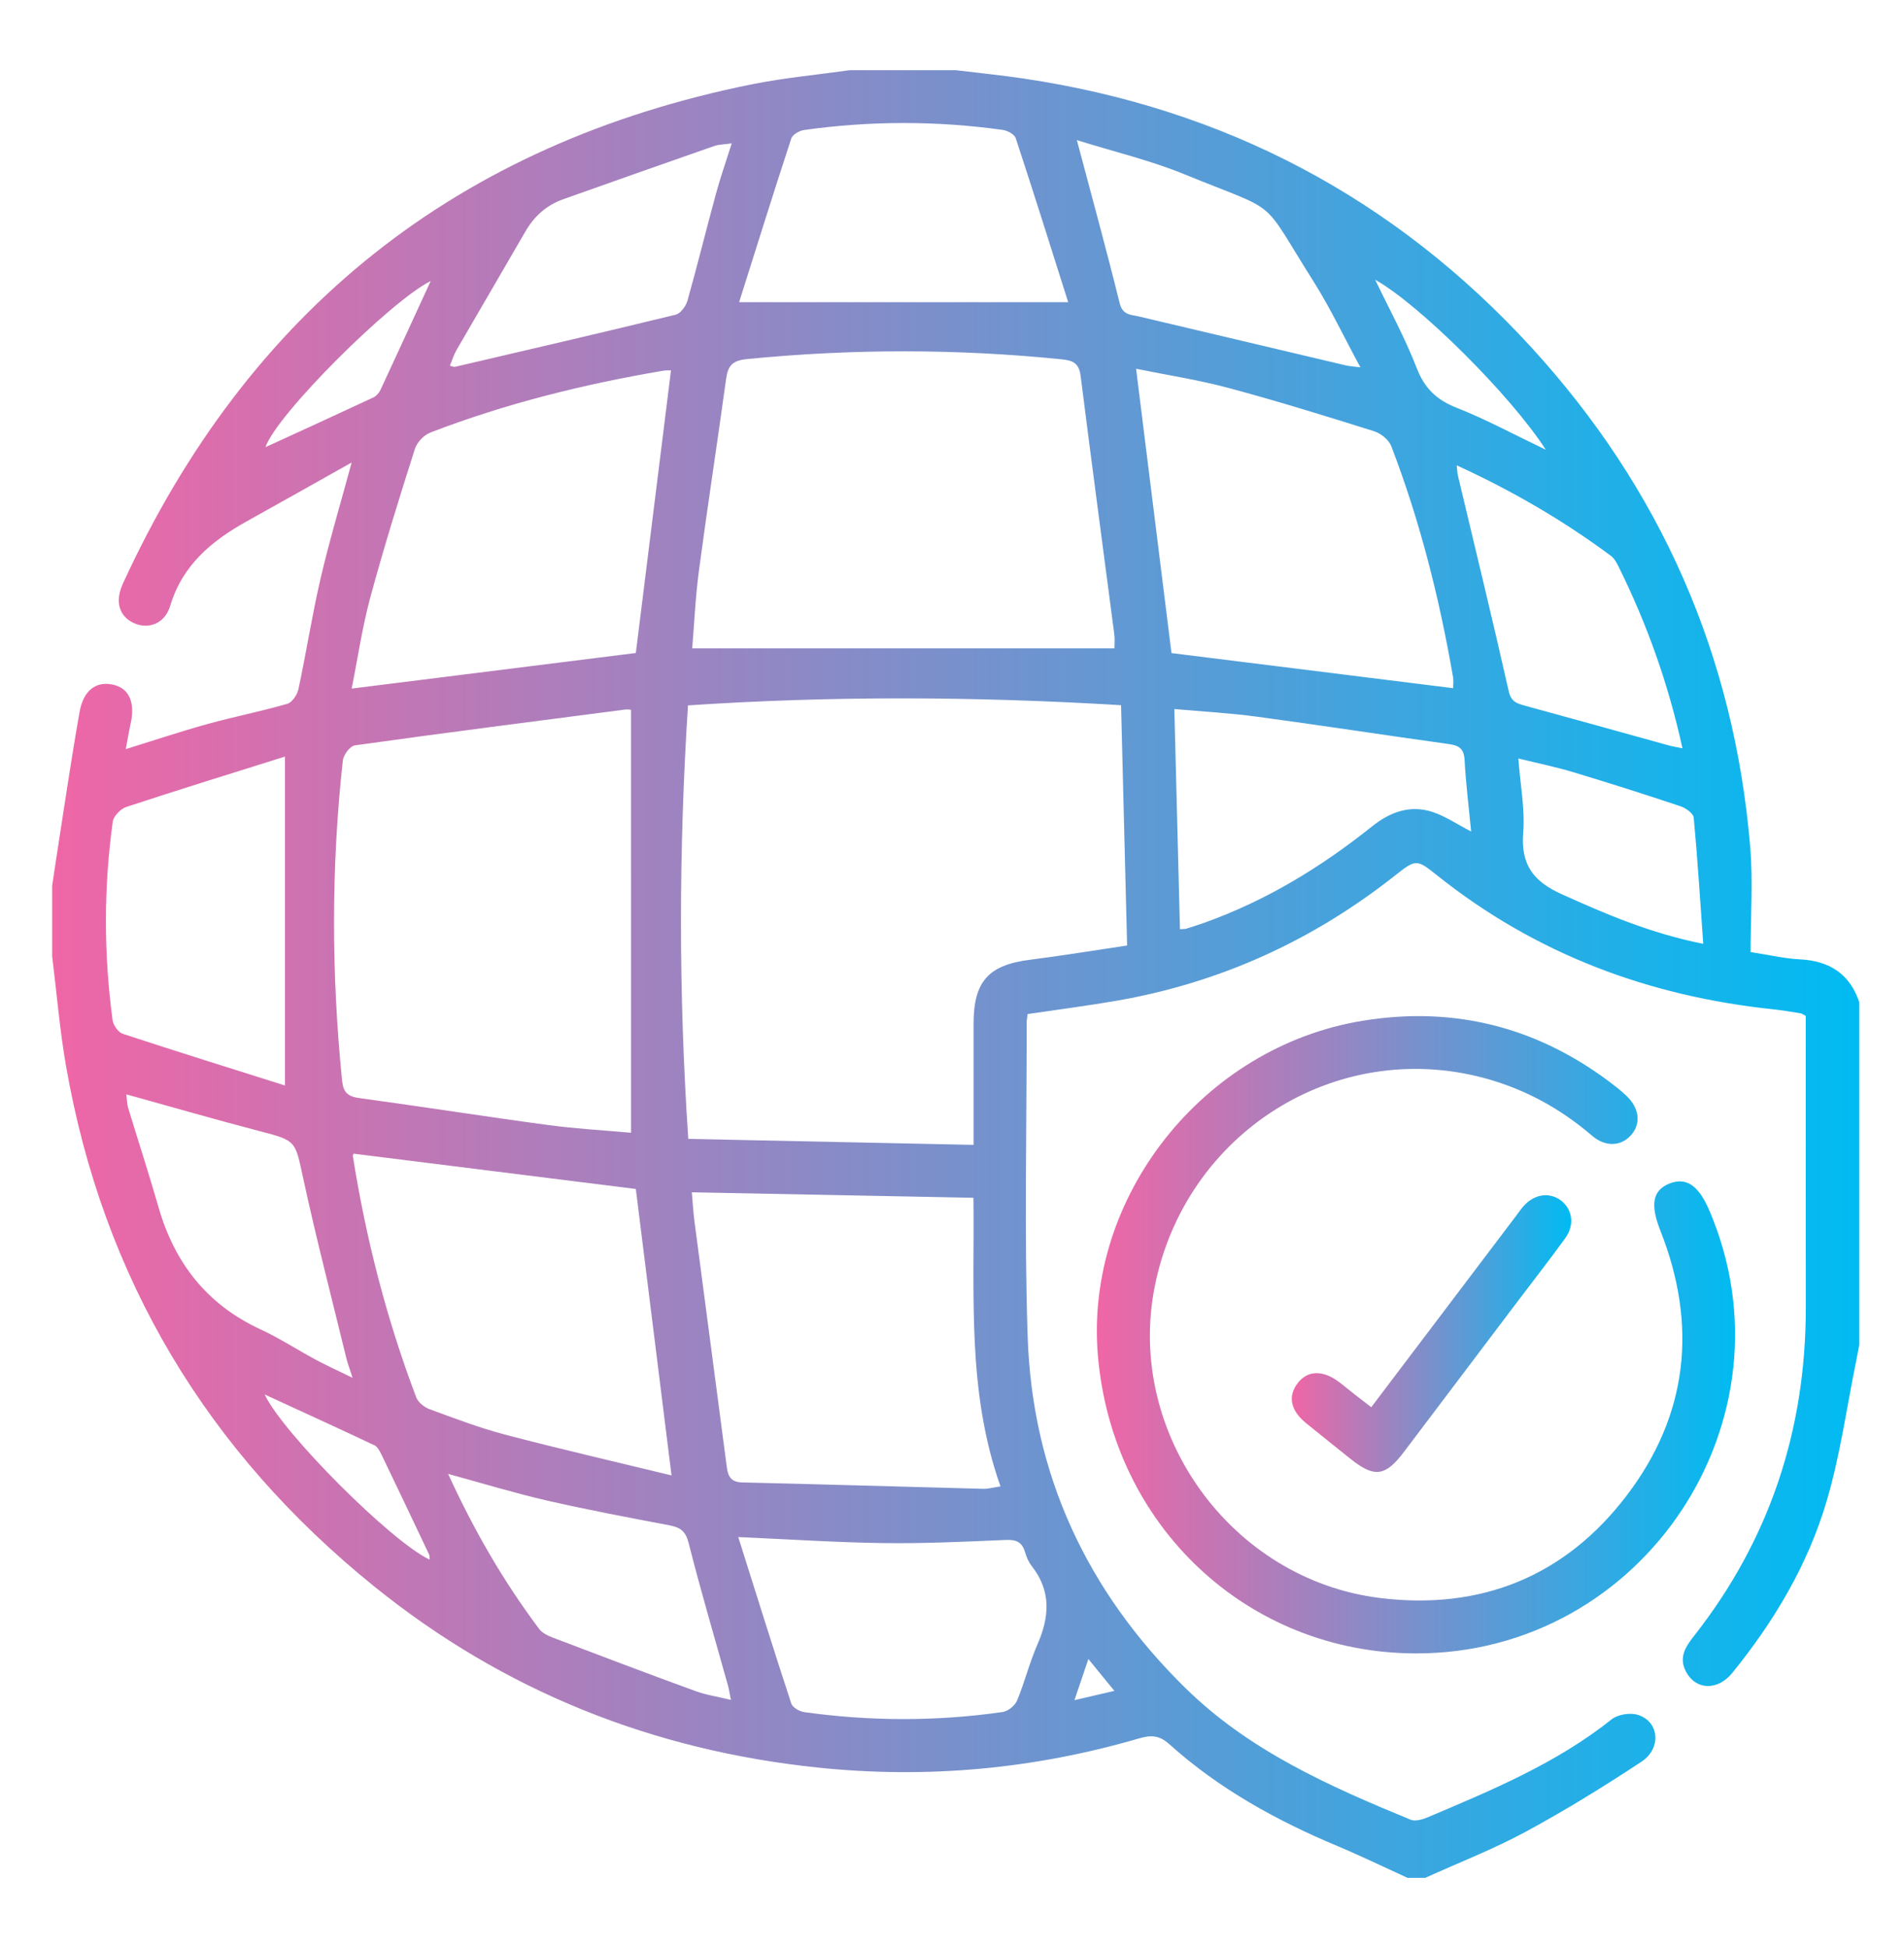
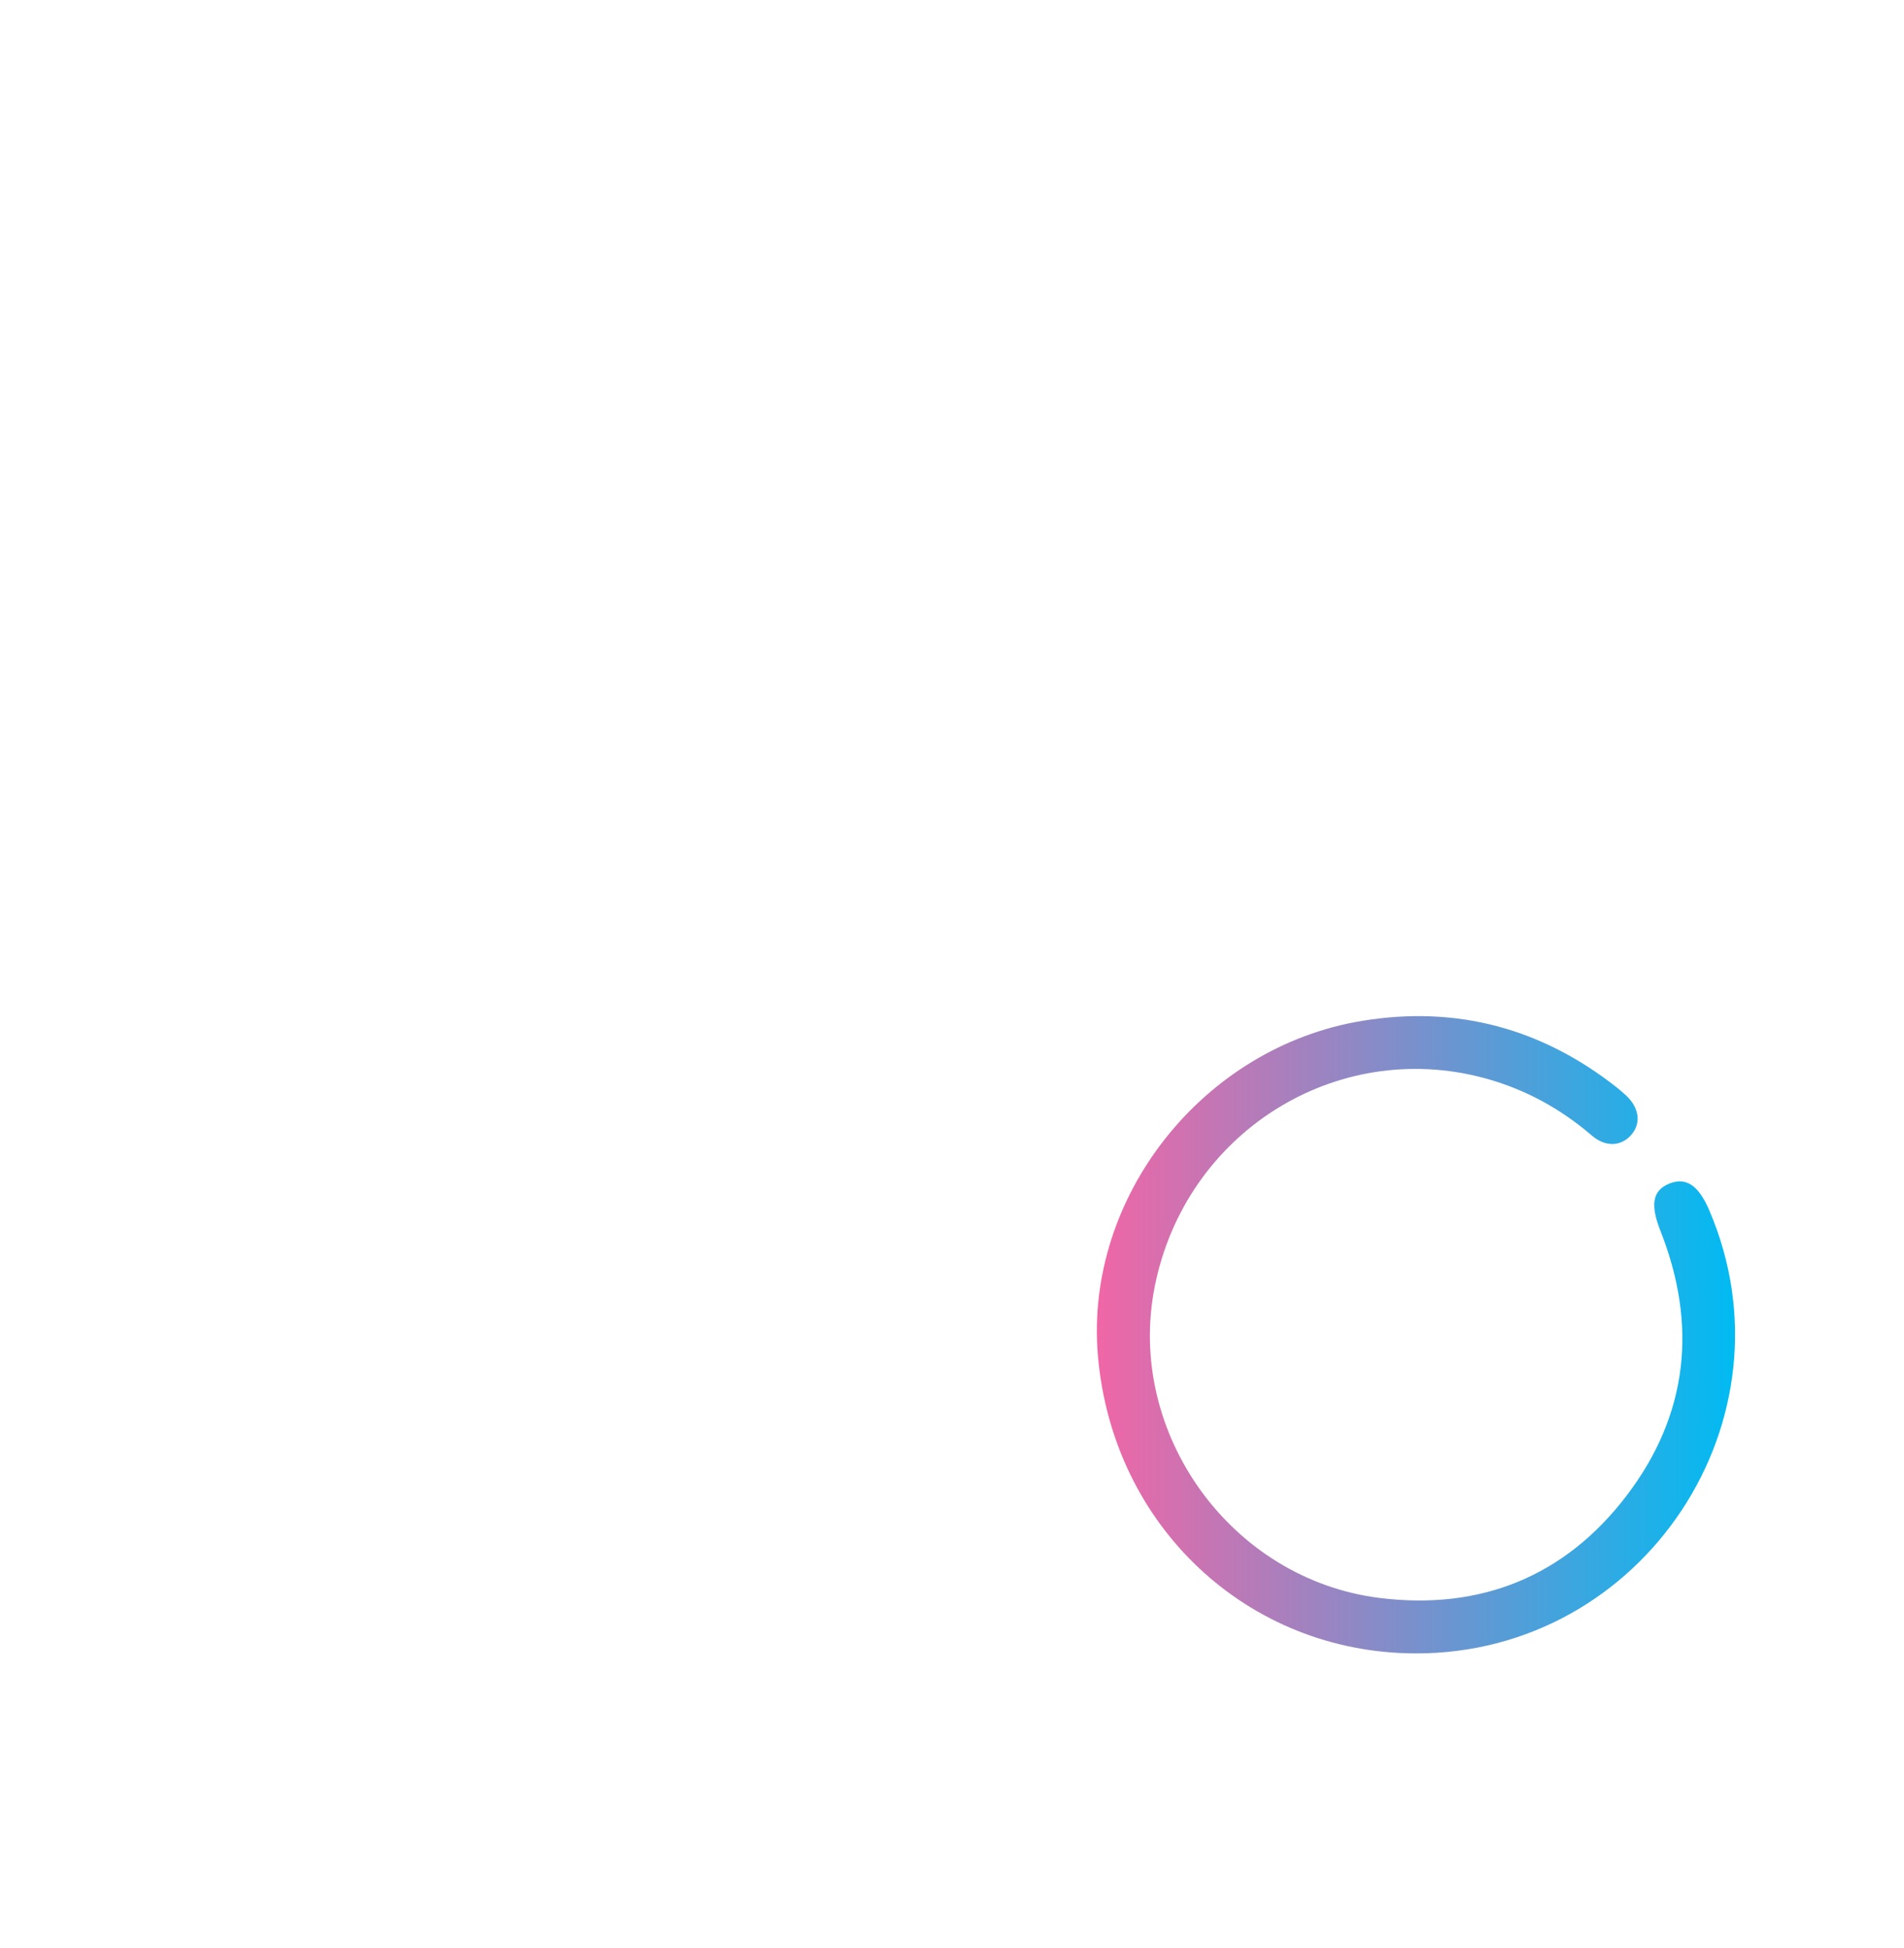
<svg xmlns="http://www.w3.org/2000/svg" version="1.1" id="Layer_1" x="0px" y="0px" width="73px" height="74.667px" viewBox="0 0 73 74.667" enable-background="new 0 0 73 74.667" xml:space="preserve">
  <linearGradient id="SVGID_1_" gradientUnits="userSpaceOnUse" x1="2" y1="37.333" x2="71.285" y2="37.333">
    <stop offset="0" style="stop-color:#F066A6" />
    <stop offset="1" style="stop-color:#00BBF2" />
  </linearGradient>
-   <path fill-rule="evenodd" clip-rule="evenodd" fill="url(#SVGID_1_)" d="M2,36.656c0-0.902,0-1.804,0-2.706  c0.039-0.263,0.076-0.526,0.117-0.789c0.306-1.956,0.588-3.916,0.932-5.864c0.15-0.849,0.643-1.194,1.276-1.057  c0.626,0.137,0.868,0.679,0.681,1.51c-0.066,0.297-0.114,0.598-0.183,0.963c1.099-0.341,2.101-0.676,3.117-0.958  c1.02-0.281,2.061-0.486,3.076-0.779c0.186-0.053,0.382-0.35,0.428-0.566c0.301-1.409,0.521-2.836,0.847-4.238  c0.334-1.436,0.76-2.85,1.191-4.444c-1.42,0.796-2.71,1.526-4.006,2.245C8.125,20.724,7,21.646,6.526,23.22  c-0.21,0.697-0.842,0.914-1.399,0.659c-0.553-0.253-0.732-0.818-0.418-1.503C9.509,11.904,17.543,5.497,28.846,3.228  c1.232-0.247,2.491-0.362,3.737-0.538c1.354,0,2.706,0,4.06,0c0.867,0.106,1.738,0.192,2.604,0.321  c7.703,1.144,14.215,4.571,19.471,10.31c4.949,5.408,7.764,11.793,8.383,19.11c0.115,1.338,0.018,2.693,0.018,4.061  c0.732,0.113,1.303,0.25,1.881,0.278c1.135,0.056,1.918,0.551,2.287,1.645c0,4.375,0,8.752,0,13.126  c-0.037,0.194-0.074,0.39-0.113,0.585c-0.367,1.803-0.619,3.642-1.137,5.402c-0.719,2.439-2.014,4.615-3.621,6.593  c-0.564,0.695-1.404,0.661-1.777-0.053c-0.281-0.536-0.02-0.945,0.301-1.352c2.91-3.696,4.299-7.914,4.295-12.605  c-0.004-3.495-0.002-6.989-0.002-10.485c0-0.242,0-0.484,0-0.687c-0.117-0.061-0.152-0.093-0.193-0.099  c-0.357-0.056-0.711-0.119-1.07-0.156c-4.771-0.504-9.098-2.121-12.871-5.132c-0.793-0.633-0.811-0.628-1.643,0.029  c-3.141,2.474-6.67,4.08-10.609,4.77c-1.146,0.199-2.301,0.347-3.449,0.517c-0.016,0.154-0.035,0.242-0.035,0.33  c0.004,4.014-0.096,8.03,0.038,12.039c0.177,5.278,2.274,9.759,6.048,13.464c2.459,2.413,5.525,3.765,8.635,5.047  c0.172,0.07,0.439-0.004,0.633-0.084c2.467-1.044,4.945-2.069,7.074-3.764c0.236-0.187,0.697-0.262,0.992-0.175  c0.824,0.24,0.939,1.277,0.154,1.797c-1.443,0.953-2.92,1.864-4.441,2.687c-1.24,0.67-2.564,1.183-3.852,1.767  c-0.227,0-0.451,0-0.678,0c-0.896-0.409-1.785-0.84-2.695-1.222c-2.344-0.982-4.543-2.197-6.441-3.903  c-0.371-0.333-0.686-0.358-1.143-0.225c-4.026,1.178-8.137,1.557-12.307,1.125c-6.342-0.656-12.054-2.928-17.024-6.938  C7.945,55.64,3.954,49.004,2.533,40.868C2.29,39.475,2.175,38.061,2,36.656z M42.982,27.029c-5.625-0.339-11.105-0.36-16.605,0.008  c-0.355,5.553-0.364,11.016,0.012,16.615c3.649,0.076,7.262,0.152,10.939,0.23c0-1.648,0-3.153,0-4.657  c0.002-1.61,0.576-2.239,2.157-2.438c1.22-0.154,2.433-0.355,3.729-0.547C43.137,33.143,43.061,30.131,42.982,27.029z   M24.193,27.207c-0.041-0.002-0.129-0.023-0.214-0.012c-3.459,0.448-6.92,0.892-10.374,1.374c-0.184,0.025-0.438,0.368-0.461,0.584  c-0.45,4.09-0.44,8.184-0.027,12.277c0.045,0.443,0.226,0.6,0.664,0.659c2.408,0.327,4.81,0.706,7.218,1.03  c1.082,0.146,2.176,0.206,3.195,0.298C24.193,37.988,24.193,32.634,24.193,27.207z M42.727,24.852c0-0.143,0.021-0.342-0.004-0.536  c-0.43-3.301-0.875-6.602-1.291-9.905c-0.063-0.492-0.285-0.594-0.736-0.64c-4.024-0.407-8.045-0.405-12.071-0.006  c-0.549,0.054-0.718,0.261-0.786,0.757c-0.336,2.452-0.715,4.898-1.042,7.352c-0.135,1.012-0.179,2.036-0.258,2.978  C31.976,24.852,37.327,24.852,42.727,24.852z M26.525,45.699c0.035,0.4,0.054,0.76,0.101,1.115c0.412,3.145,0.829,6.288,1.242,9.434  c0.046,0.351,0.172,0.563,0.588,0.572c3.082,0.071,6.162,0.166,9.243,0.245c0.188,0.005,0.376-0.051,0.661-0.093  c-1.297-3.648-0.99-7.381-1.037-11.062C33.693,45.84,30.145,45.77,26.525,45.699z M24.378,25.029  c0.447-3.592,0.895-7.197,1.348-10.833c-0.093,0.003-0.203-0.003-0.309,0.015c-3.046,0.517-6.033,1.258-8.919,2.369  c-0.246,0.095-0.512,0.377-0.592,0.628c-0.599,1.885-1.19,3.774-1.706,5.682c-0.313,1.158-0.486,2.354-0.716,3.502  C17.176,25.93,20.767,25.481,24.378,25.029z M25.747,56.551c-0.475-3.804-0.924-7.411-1.369-10.979  c-3.603-0.451-7.208-0.901-10.821-1.353c-0.004,0.01-0.035,0.055-0.028,0.092c0.5,3.165,1.295,6.253,2.43,9.25  c0.073,0.191,0.311,0.379,0.515,0.453c0.95,0.348,1.899,0.712,2.875,0.969C21.453,55.535,23.573,56.023,25.747,56.551z   M55.713,26.377c0-0.125,0.021-0.281-0.004-0.429c-0.523-3.023-1.268-5.99-2.371-8.856c-0.096-0.242-0.402-0.485-0.66-0.565  c-1.846-0.579-3.693-1.153-5.563-1.654c-1.16-0.312-2.355-0.494-3.557-0.739c0.465,3.728,0.914,7.336,1.357,10.898  C48.496,25.478,52.068,25.923,55.713,26.377z M40.955,11.583c-0.656-2.07-1.318-4.185-2.013-6.289  c-0.049-0.148-0.318-0.291-0.503-0.316c-2.533-0.352-5.071-0.351-7.605,0.004c-0.182,0.025-0.446,0.174-0.496,0.324  c-0.69,2.104-1.35,4.219-2,6.276C32.594,11.583,36.698,11.583,40.955,11.583z M10.925,28.999c-2.023,0.636-4.06,1.264-6.083,1.931  c-0.217,0.072-0.489,0.352-0.519,0.565c-0.349,2.532-0.346,5.072-0.007,7.605c0.026,0.194,0.216,0.467,0.389,0.524  c2.083,0.685,4.177,1.336,6.22,1.981C10.925,37.36,10.925,33.254,10.925,28.999z M28.305,58.914  c0.682,2.161,1.342,4.276,2.033,6.381c0.049,0.151,0.312,0.302,0.494,0.328c2.534,0.354,5.073,0.36,7.606-0.003  c0.207-0.029,0.473-0.242,0.555-0.436c0.293-0.704,0.477-1.456,0.782-2.153c0.465-1.061,0.534-2.055-0.224-3.014  c-0.121-0.155-0.201-0.355-0.258-0.546c-0.121-0.401-0.373-0.464-0.766-0.446c-1.552,0.068-3.105,0.14-4.657,0.119  C32.075,59.121,30.28,59,28.305,58.914z M56.404,31.871c-0.09-0.94-0.203-1.833-0.25-2.729c-0.023-0.435-0.199-0.567-0.602-0.623  c-2.453-0.34-4.902-0.718-7.357-1.049c-1.037-0.141-2.088-0.196-3.17-0.293c0.072,2.863,0.143,5.642,0.215,8.438  c0.117-0.009,0.186-0.002,0.246-0.021c0.234-0.073,0.471-0.149,0.705-0.232c2.357-0.844,4.465-2.128,6.414-3.687  c0.691-0.553,1.463-0.837,2.326-0.551C55.412,31.282,55.846,31.582,56.404,31.871z M55.852,17.836  c0.02,0.182,0.02,0.291,0.045,0.394c0.654,2.752,1.326,5.5,1.947,8.259c0.092,0.408,0.305,0.472,0.619,0.558  c1.842,0.501,3.68,1.016,5.52,1.525c0.154,0.042,0.314,0.065,0.523,0.108c-0.543-2.475-1.357-4.753-2.438-6.938  c-0.078-0.158-0.168-0.334-0.303-0.435C59.941,19.95,57.986,18.816,55.852,17.836z M41.287,5.371  c0.586,2.208,1.141,4.223,1.641,6.25c0.115,0.465,0.434,0.437,0.742,0.51c2.646,0.627,5.291,1.253,7.938,1.876  c0.137,0.032,0.279,0.038,0.551,0.073c-0.637-1.172-1.154-2.274-1.799-3.295c-2.102-3.321-1.195-2.569-4.932-4.099  C44.111,6.146,42.709,5.815,41.287,5.371z M4.843,41.945c0.024,0.182,0.022,0.357,0.071,0.519c0.383,1.268,0.798,2.526,1.162,3.8  C6.689,48.407,7.933,50,9.983,50.951c0.732,0.338,1.414,0.784,2.127,1.167c0.421,0.226,0.858,0.423,1.407,0.692  c-0.113-0.357-0.192-0.563-0.244-0.775c-0.557-2.291-1.151-4.574-1.65-6.878c-0.312-1.439-0.252-1.433-1.677-1.804  C8.257,42.912,6.579,42.426,4.843,41.945z M17.181,56.493c1.007,2.194,2.134,4.134,3.489,5.94c0.112,0.149,0.316,0.256,0.499,0.325  c1.827,0.695,3.654,1.387,5.49,2.057c0.411,0.151,0.854,0.216,1.364,0.339c-0.052-0.256-0.072-0.403-0.111-0.546  c-0.507-1.819-1.045-3.631-1.508-5.462c-0.118-0.468-0.329-0.605-0.748-0.685c-1.569-0.296-3.139-0.593-4.695-0.949  C19.742,57.232,18.543,56.865,17.181,56.493z M28.055,5.495c-0.296,0.042-0.499,0.04-0.679,0.104  c-1.929,0.672-3.855,1.354-5.781,2.037c-0.639,0.227-1.112,0.649-1.451,1.237c-0.877,1.519-1.767,3.031-2.645,4.55  c-0.104,0.181-0.164,0.388-0.249,0.594c0.11,0.027,0.156,0.053,0.193,0.044c2.822-0.659,5.646-1.312,8.462-1.999  c0.187-0.046,0.392-0.326,0.452-0.536c0.385-1.363,0.722-2.74,1.095-4.106C27.621,6.801,27.834,6.195,28.055,5.495z M65.303,36.176  c-0.119-1.672-0.217-3.257-0.365-4.838c-0.016-0.163-0.305-0.368-0.508-0.435c-1.363-0.456-2.734-0.892-4.111-1.306  c-0.674-0.203-1.367-0.344-2.105-0.526c0.076,1.021,0.258,1.946,0.186,2.851c-0.096,1.22,0.389,1.863,1.477,2.352  C61.58,35.042,63.281,35.773,65.303,36.176z M16.512,10.773c-1.516,0.747-5.9,5.102-6.336,6.368  c1.379-0.633,2.763-1.264,4.141-1.908c0.111-0.052,0.215-0.17,0.268-0.283C15.218,13.592,15.842,12.229,16.512,10.773z   M10.146,53.448c0.709,1.494,4.866,5.651,6.325,6.329c-0.006-0.074,0.005-0.144-0.019-0.194c-0.605-1.278-1.211-2.555-1.825-3.828  c-0.065-0.135-0.152-0.304-0.274-0.36C12.962,54.738,11.564,54.101,10.146,53.448z M52.725,10.722  c0.555,1.159,1.148,2.238,1.588,3.375c0.301,0.779,0.754,1.223,1.523,1.527c1.15,0.455,2.244,1.047,3.43,1.614  C57.947,15.179,54.43,11.675,52.725,10.722z M41.729,63.589c-0.188,0.552-0.34,1.003-0.535,1.576  c0.555-0.129,0.996-0.231,1.531-0.356C42.369,64.374,42.08,64.021,41.729,63.589z" />
  <linearGradient id="SVGID_2_" gradientUnits="userSpaceOnUse" x1="42.055" y1="51.159" x2="66.522" y2="51.159">
    <stop offset="0" style="stop-color:#F066A6" />
    <stop offset="1" style="stop-color:#00BBF2" />
  </linearGradient>
  <path fill-rule="evenodd" clip-rule="evenodd" fill="url(#SVGID_2_)" d="M54.271,63.373c-6.438-0.016-11.625-4.883-12.178-11.425  c-0.512-6.063,4.025-11.824,10.15-12.823c3.617-0.591,6.881,0.292,9.76,2.568c0.123,0.1,0.244,0.202,0.359,0.312  c0.492,0.469,0.563,1.057,0.18,1.495c-0.383,0.44-0.982,0.476-1.504,0.029c-1.215-1.043-2.584-1.791-4.135-2.209  c-5.699-1.529-11.451,2.103-12.627,7.976c-1.125,5.606,2.906,11.246,8.631,11.953c3.855,0.477,7.096-0.822,9.459-3.925  c2.361-3.097,2.723-6.537,1.293-10.155c-0.387-0.981-0.307-1.532,0.33-1.798c0.645-0.266,1.127,0.05,1.539,1.005  C68.979,54.394,63.018,63.395,54.271,63.373z" />
  <linearGradient id="SVGID_3_" gradientUnits="userSpaceOnUse" x1="49.529" y1="51.114" x2="60.241" y2="51.114">
    <stop offset="0" style="stop-color:#F066A6" />
    <stop offset="1" style="stop-color:#00BBF2" />
  </linearGradient>
-   <path fill-rule="evenodd" clip-rule="evenodd" fill="url(#SVGID_3_)" d="M52.574,53.937c1.887-2.493,3.736-4.934,5.584-7.376  c0.08-0.106,0.156-0.219,0.246-0.321c0.408-0.47,0.992-0.563,1.439-0.23c0.443,0.333,0.539,0.937,0.17,1.446  c-0.592,0.821-1.219,1.619-1.83,2.429c-1.453,1.924-2.904,3.848-4.359,5.77c-0.715,0.944-1.135,0.992-2.061,0.249  c-0.563-0.452-1.127-0.899-1.686-1.355c-0.592-0.484-0.707-1.018-0.336-1.517c0.379-0.512,0.967-0.535,1.6-0.06  c0.199,0.148,0.387,0.311,0.584,0.463C52.117,53.587,52.314,53.737,52.574,53.937z" />
</svg>